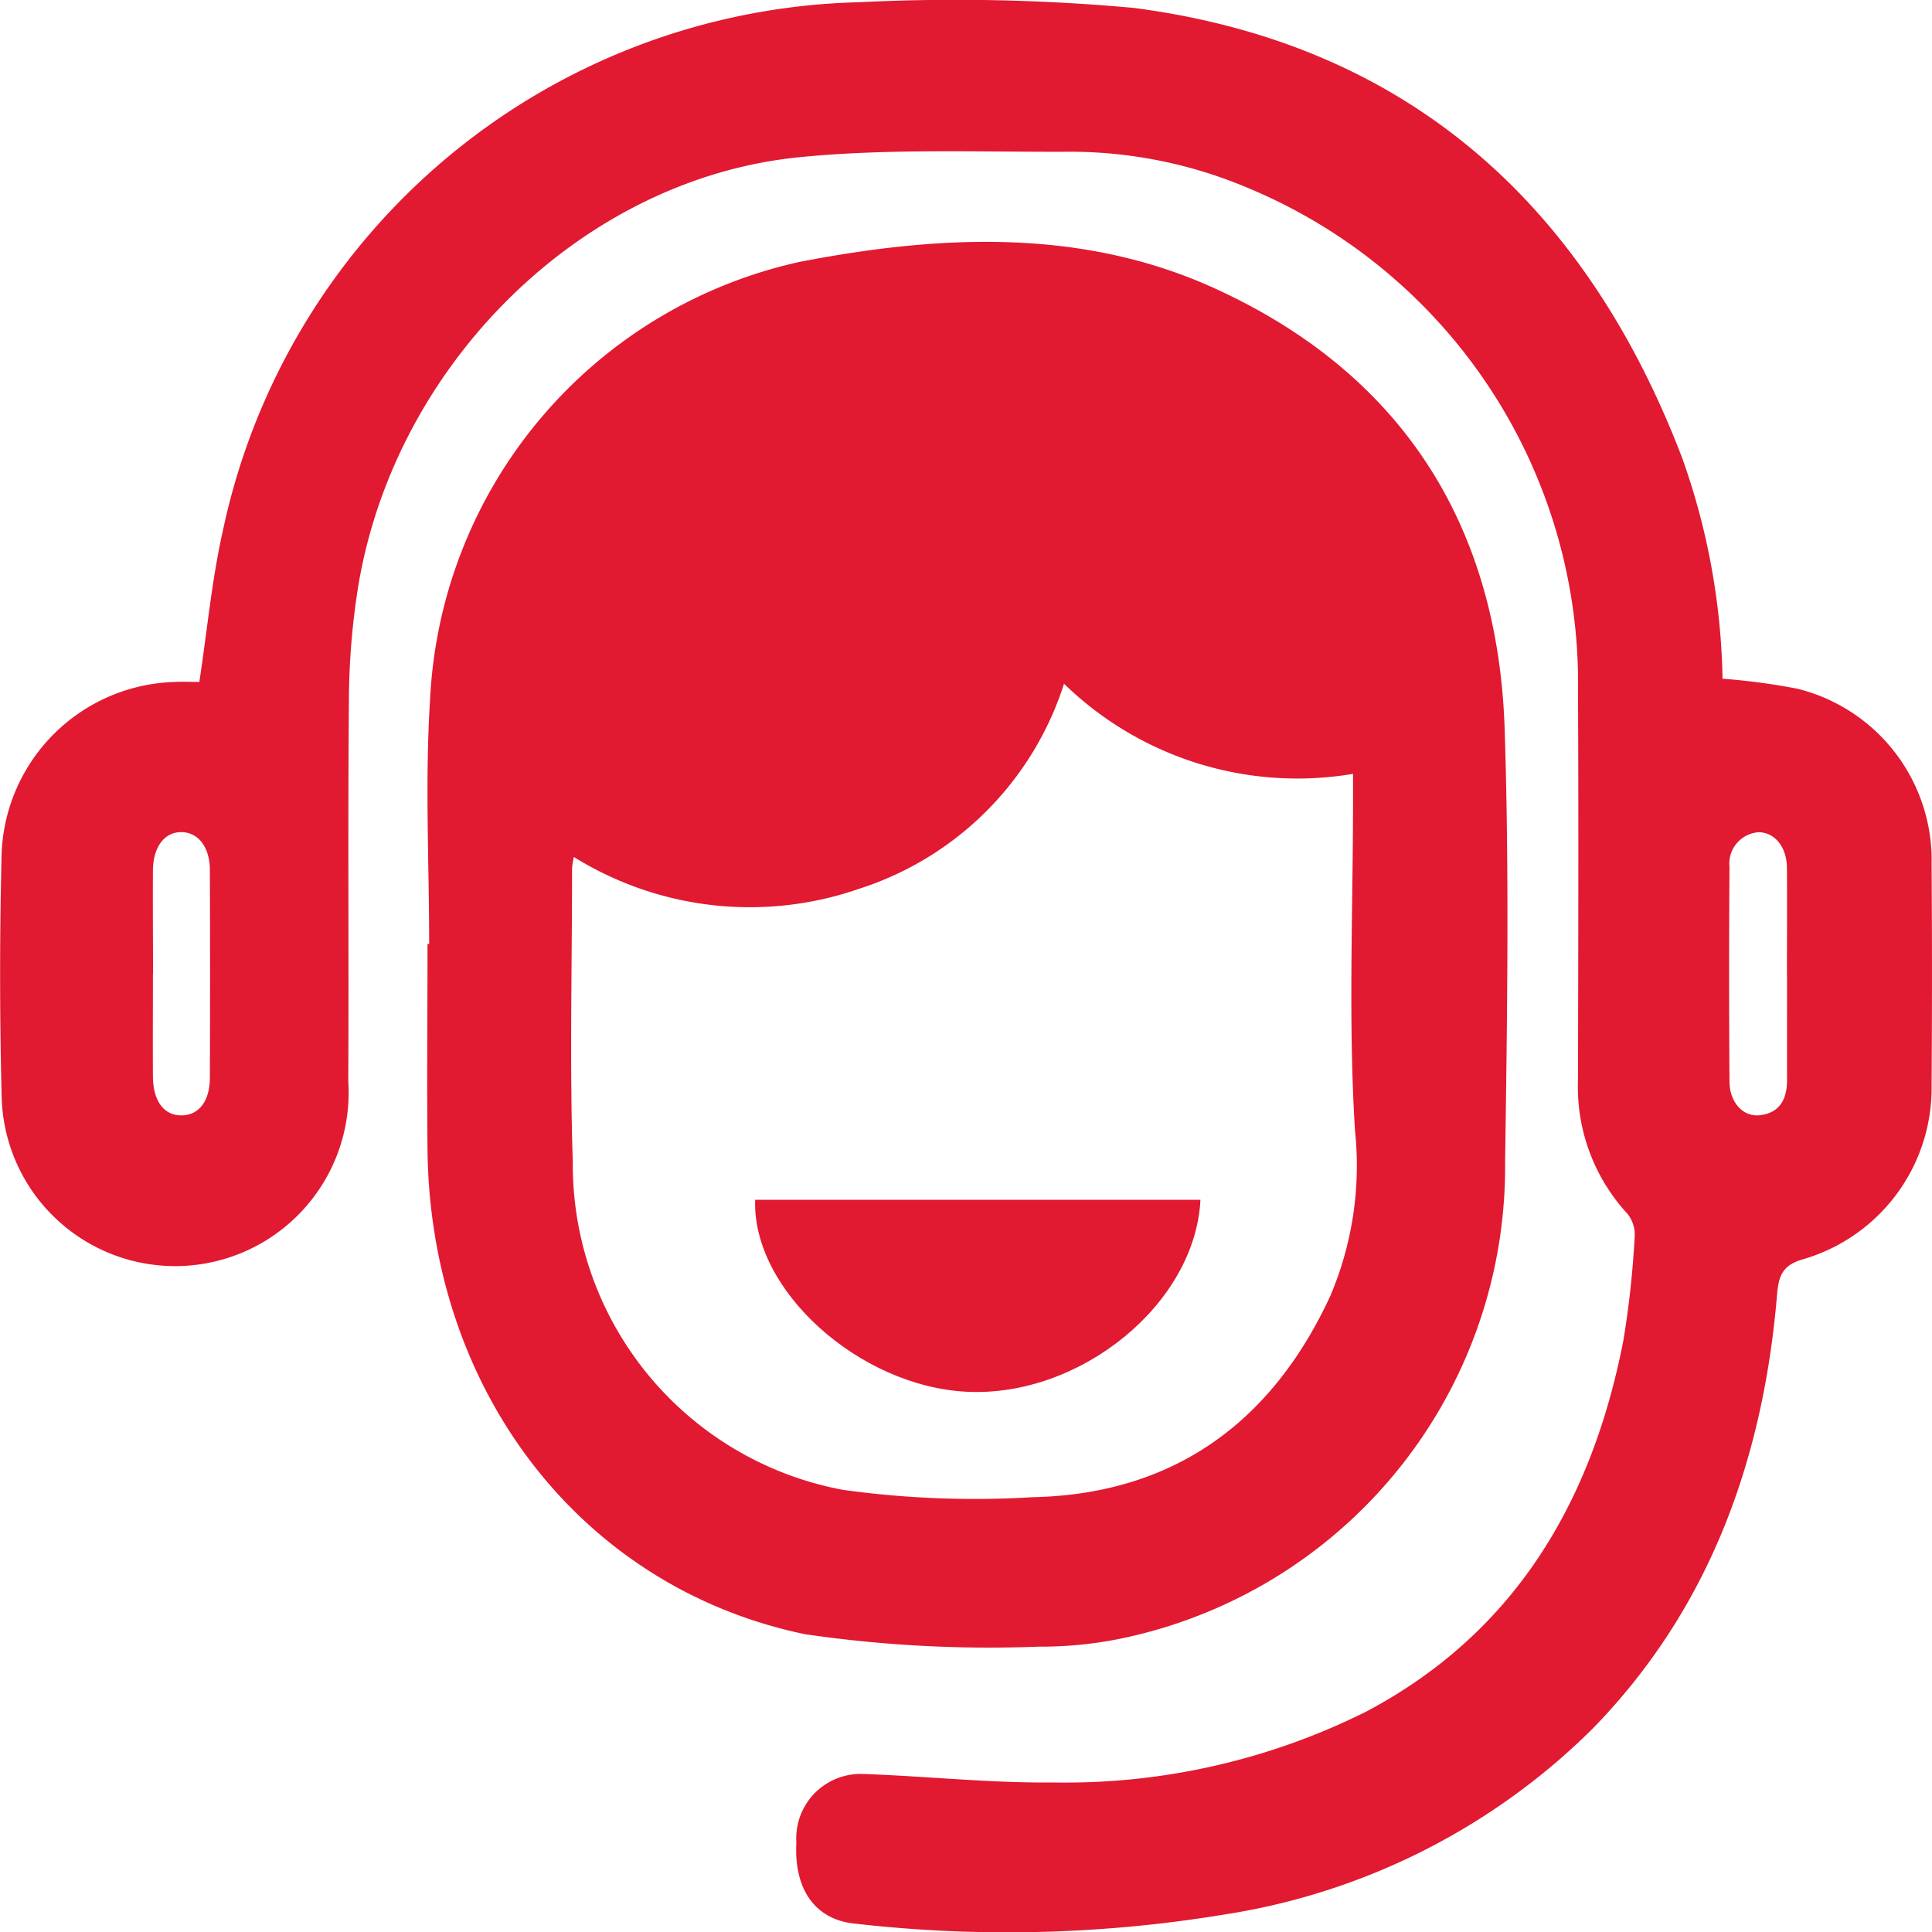
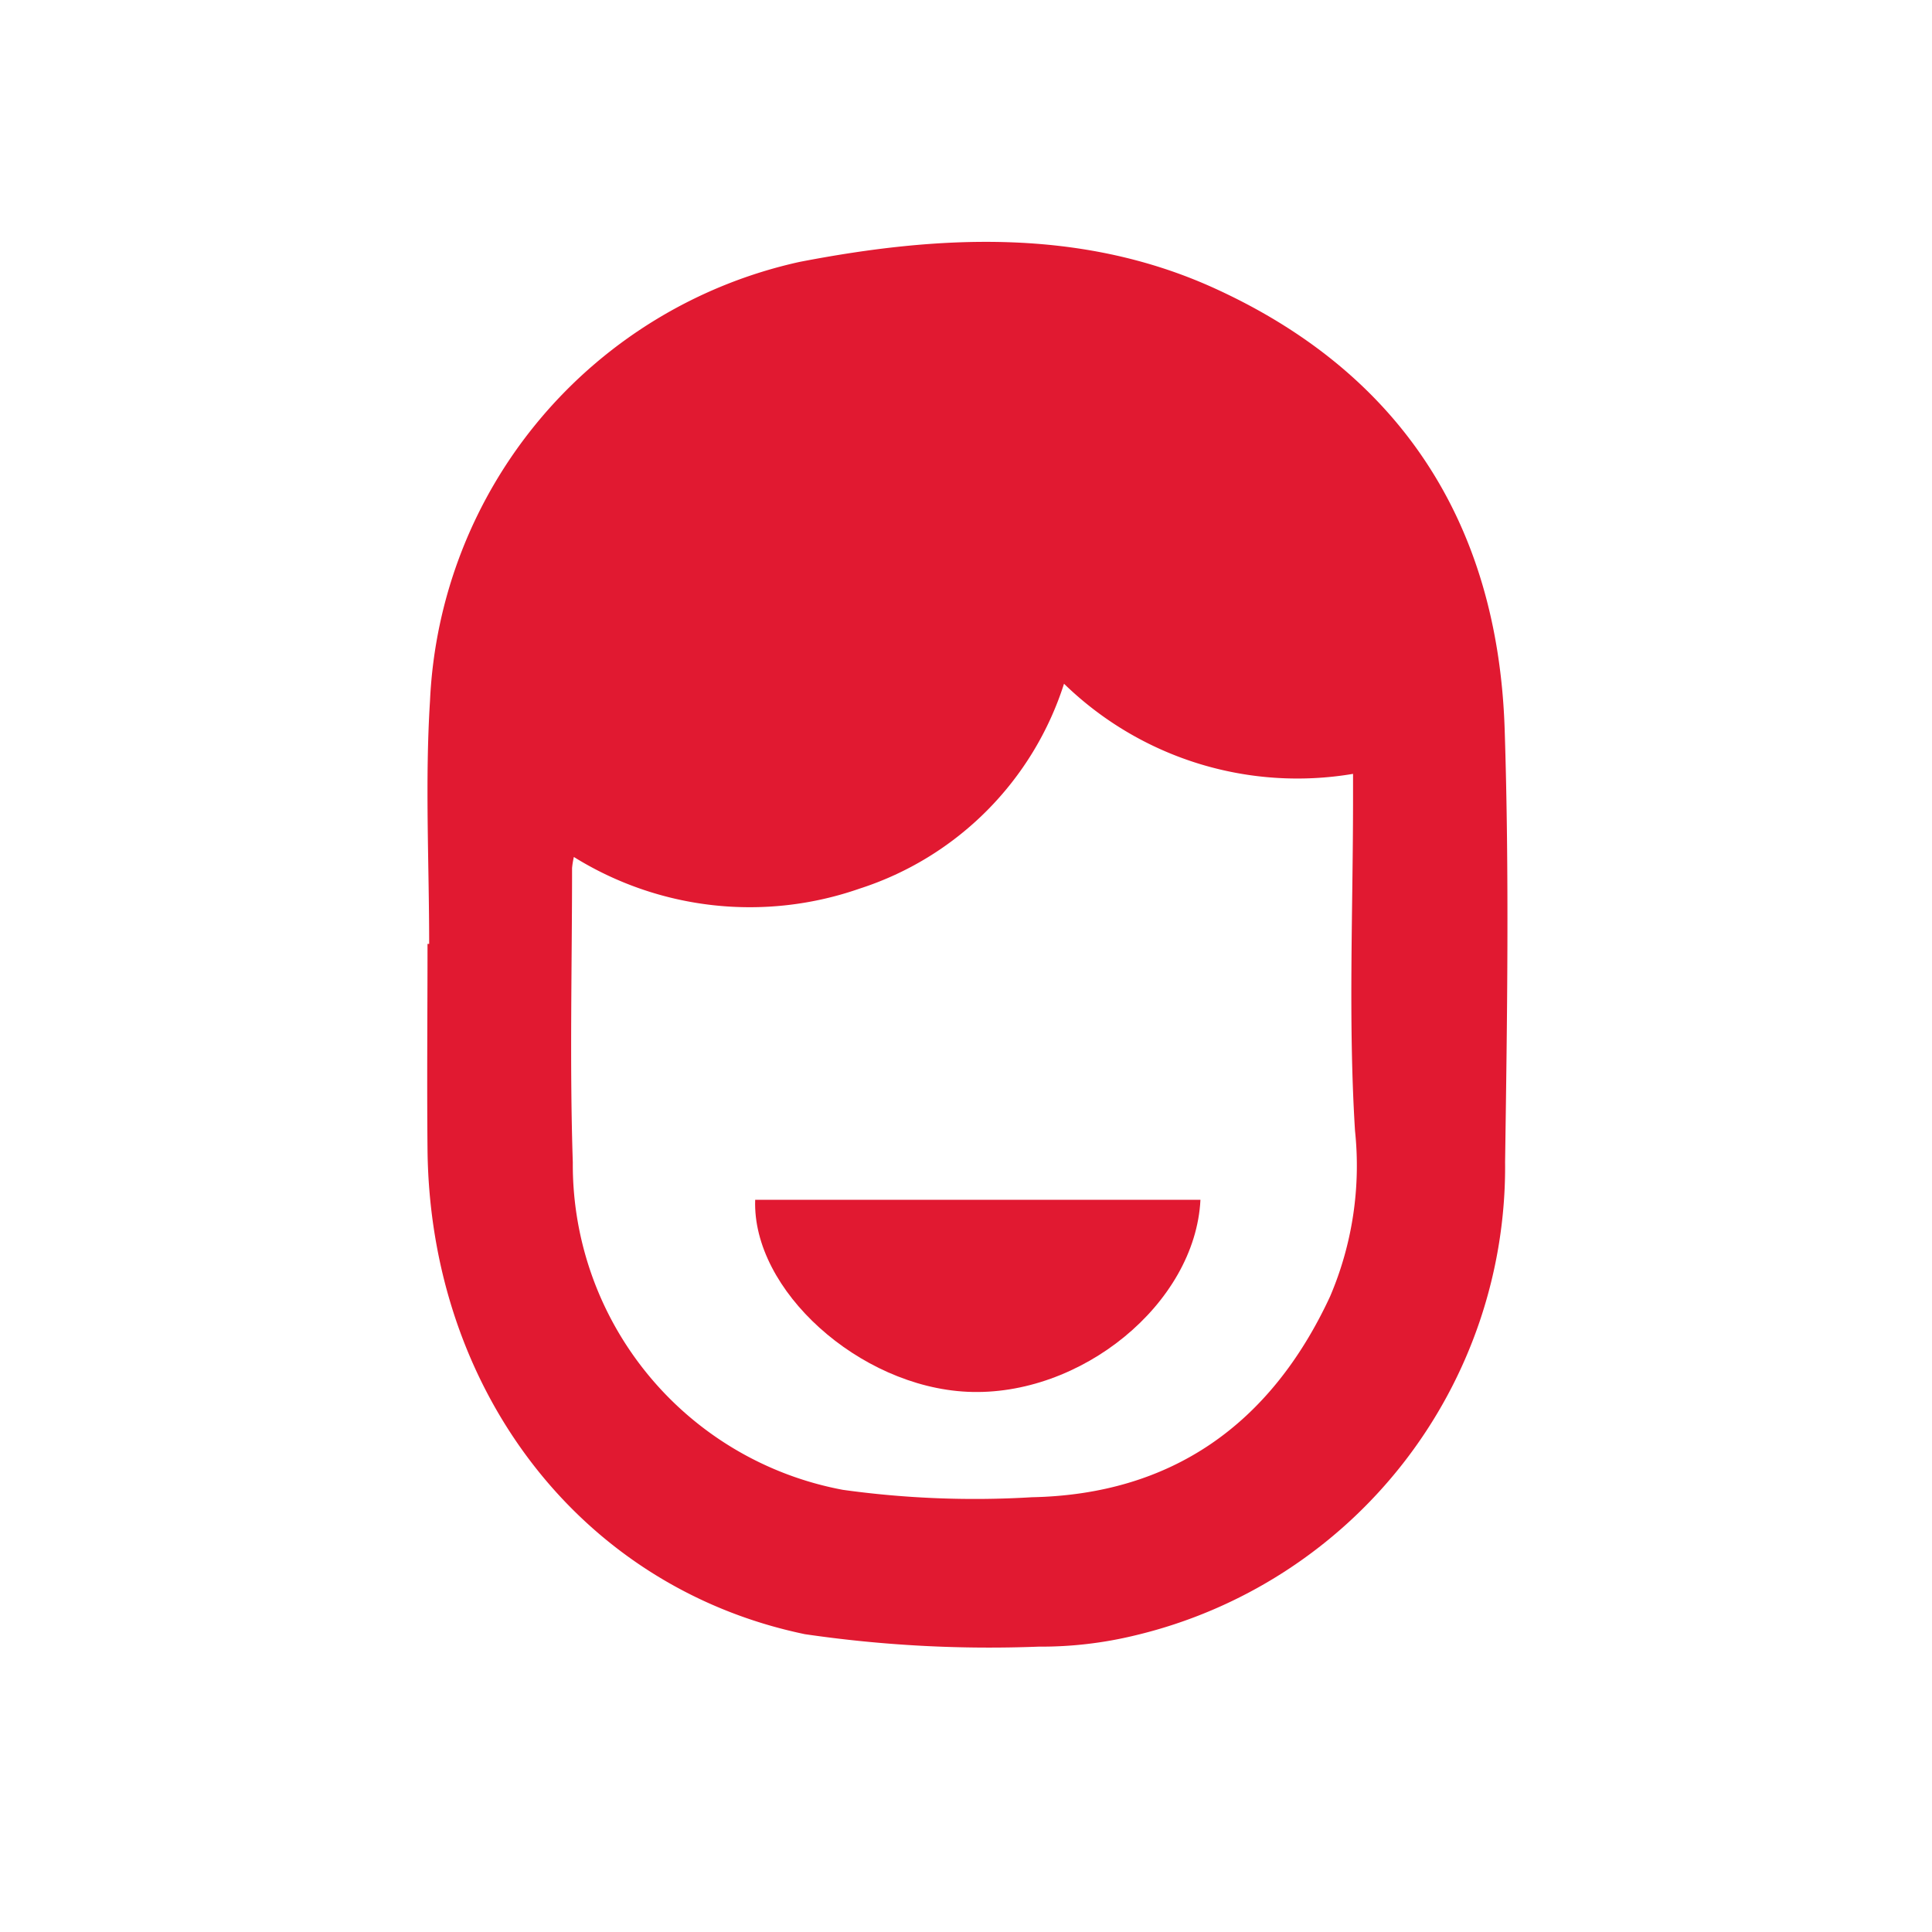
<svg xmlns="http://www.w3.org/2000/svg" width="60" height="60" viewBox="0 0 60 60">
  <g id="ico-helping" transform="translate(-523.557 -152.114)">
    <path id="Path_106883" data-name="Path 106883" d="M594.333,212.627c0-2.515-.132-5.04.026-7.544a14.644,14.644,0,0,1,11.481-13.637c4.281-.827,8.7-1.069,12.839.8,5.728,2.591,8.846,7.226,9.055,13.724.144,4.471.078,8.951.013,13.426a14.957,14.957,0,0,1-11.5,14.708,12.345,12.345,0,0,1-2.986.347,39.6,39.6,0,0,1-7.26-.387c-6.977-1.453-11.644-7.6-11.719-15.051-.021-2.129,0-4.258,0-6.387Zm19.716-8.08a9.823,9.823,0,0,1-6.346,6.362,10.348,10.348,0,0,1-8.876-.982,2.574,2.574,0,0,0-.056.343c0,3.048-.077,6.1.023,9.143a10.274,10.274,0,0,0,8.386,10.168,29.69,29.69,0,0,0,5.871.23c4.314-.087,7.405-2.236,9.262-6.238a10.333,10.333,0,0,0,.773-5.145c-.213-3.421-.061-6.866-.061-10.3v-.782A10.39,10.39,0,0,1,614.049,204.547Z" transform="translate(-57.448 -31.199)" fill="#e11931" />
-     <path id="Path_106884" data-name="Path 106884" d="M577.052,173.192a20.393,20.393,0,0,1,2.311.308,5.484,5.484,0,0,1,4.181,5.469q.025,3.412,0,6.825a5.537,5.537,0,0,1-3.981,5.424c-.616.177-.765.47-.816,1.083-.432,5.172-2.116,9.8-5.743,13.512a20.709,20.709,0,0,1-11.418,5.757,41.42,41.42,0,0,1-11.468.285c-1.238-.115-1.91-1.061-1.829-2.52a2,2,0,0,1,2.088-2.128c1.962.068,3.924.284,5.884.263a20.9,20.9,0,0,0,9.711-2.194c4.576-2.414,7.01-6.451,8-11.53a29.179,29.179,0,0,0,.352-3.239,1.029,1.029,0,0,0-.227-.7,5.809,5.809,0,0,1-1.534-4.155c.008-4.017.021-8.035,0-12.052a16.646,16.646,0,0,0-10.247-15.648,14.191,14.191,0,0,0-5.468-1.126c-2.828.016-5.675-.109-8.481.172-6.708.671-12.5,6.373-13.674,13.255a22.877,22.877,0,0,0-.3,3.605c-.036,3.945,0,7.89-.02,11.834a5.389,5.389,0,1,1-10.766.42q-.093-3.736,0-7.477a5.539,5.539,0,0,1,5.369-5.342c.276-.013.554,0,.771,0,.248-1.624.391-3.191.734-4.709a20.707,20.707,0,0,1,19.73-16.4,60.846,60.846,0,0,1,8.55.175c8.341,1.084,13.954,5.926,17.03,13.958A21.422,21.422,0,0,1,577.052,173.192Zm2,9.2c0-1.111.008-2.221,0-3.332-.006-.642-.377-1.093-.871-1.1a.974.974,0,0,0-.913,1.073q-.024,3.332,0,6.664c0,.646.416,1.1.918,1.053.624-.059.871-.478.869-1.094C579.053,184.56,579.055,183.474,579.055,182.387Zm-50.746-.033c0,1.062-.006,2.124,0,3.186.006.772.351,1.22.9,1.208.532-.012.866-.44.869-1.172q.012-3.222,0-6.443c0-.71-.355-1.168-.869-1.181-.539-.013-.9.457-.9,1.217C528.3,180.231,528.309,181.292,528.309,182.354Z" transform="translate(0 0)" fill="#e11931" />
    <path id="Path_106885" data-name="Path 106885" d="M662.42,344.166c-.161,3.234-3.728,6.129-7.242,5.962-3.353-.159-6.686-3.155-6.586-5.962Z" transform="translate(-101.582 -154.791)" fill="#e11931" />
  </g>
</svg>